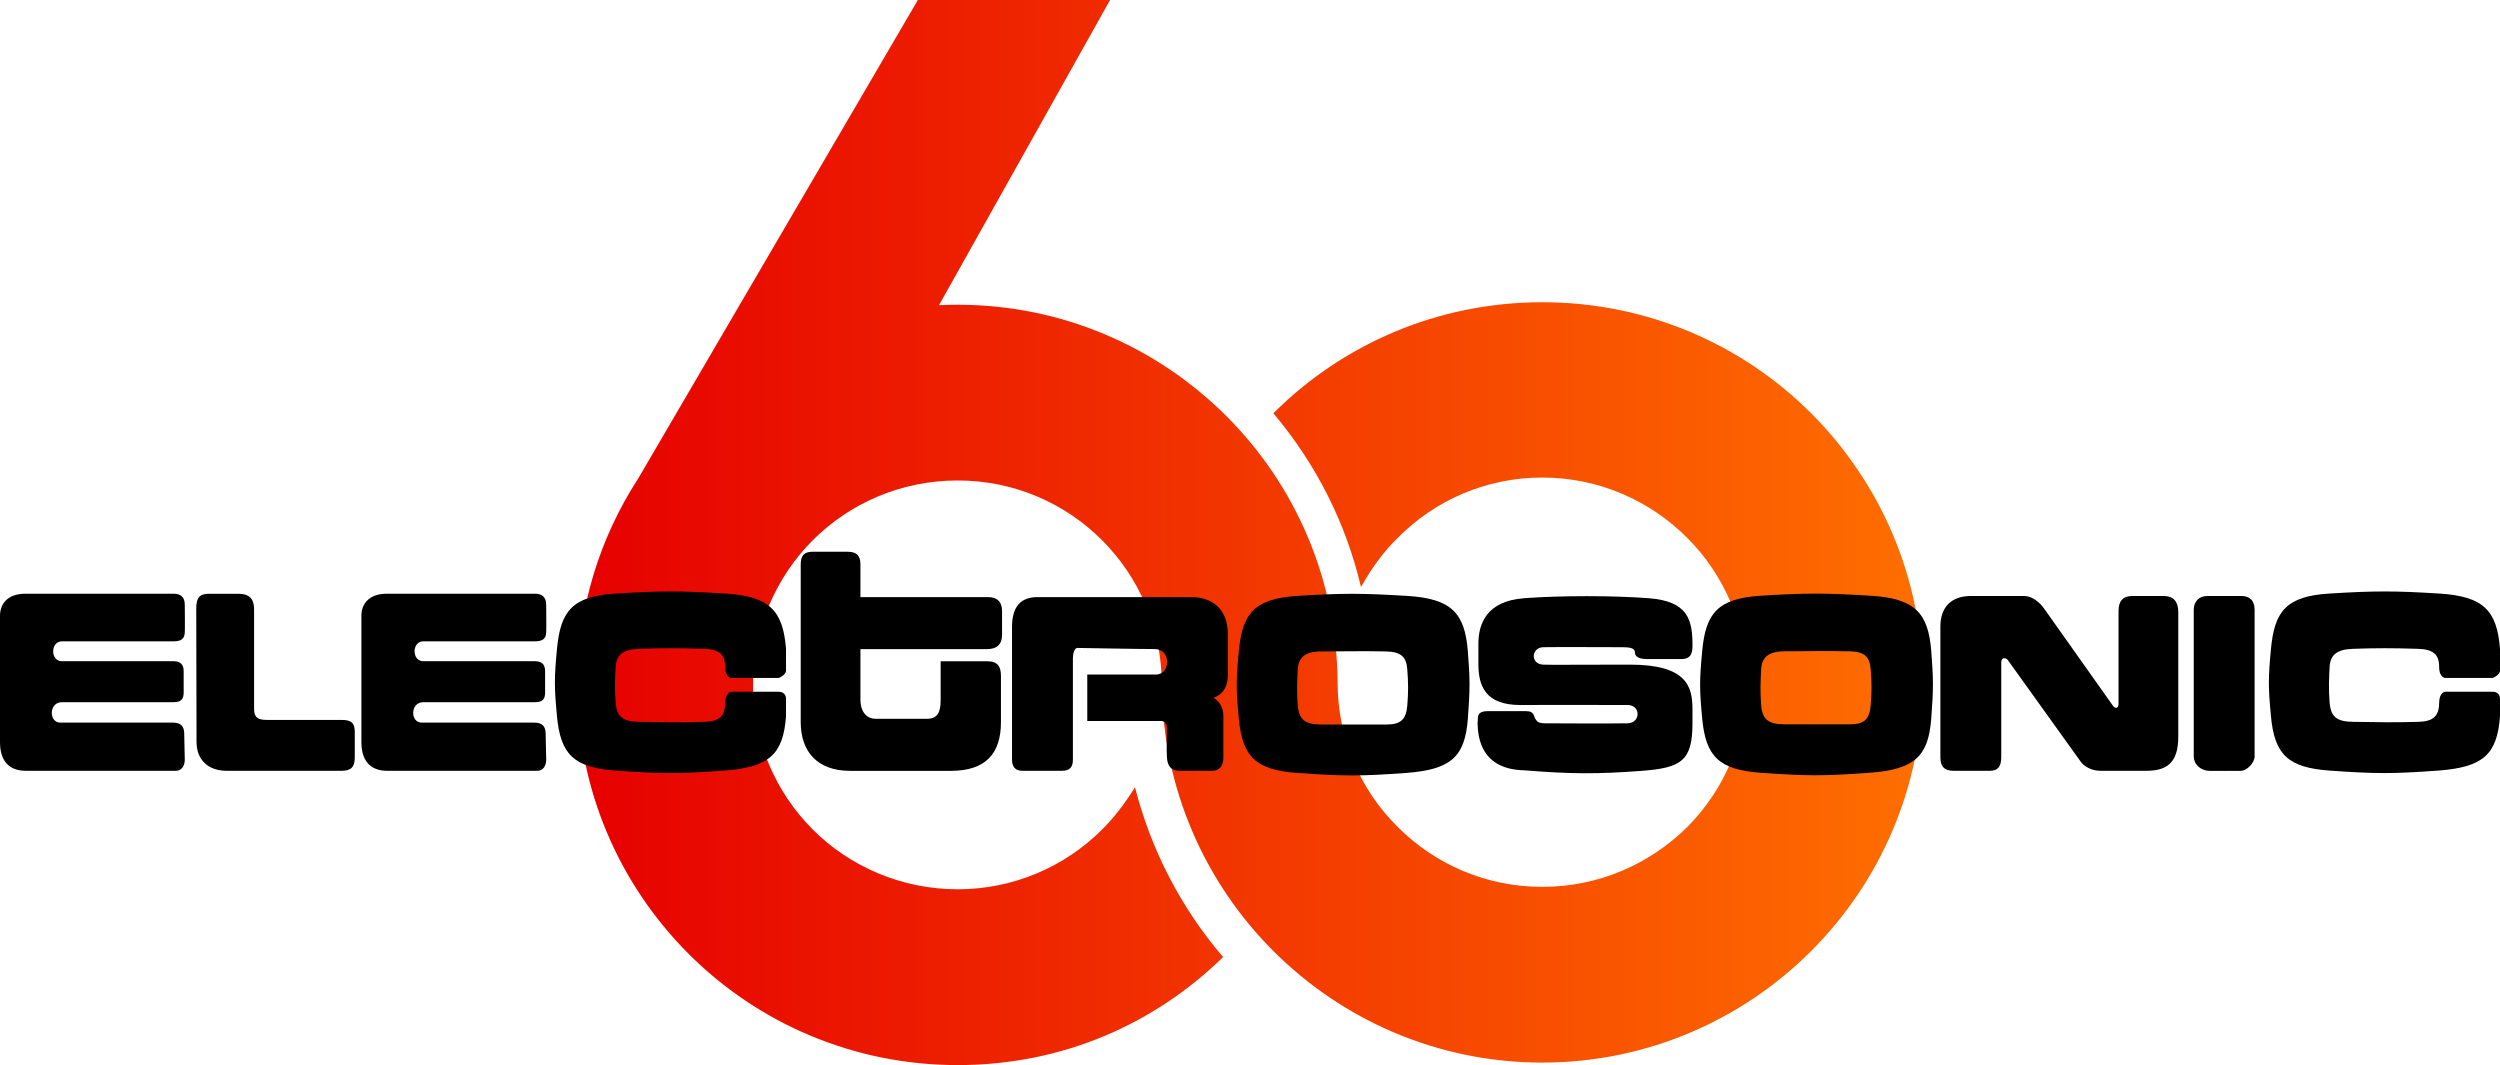
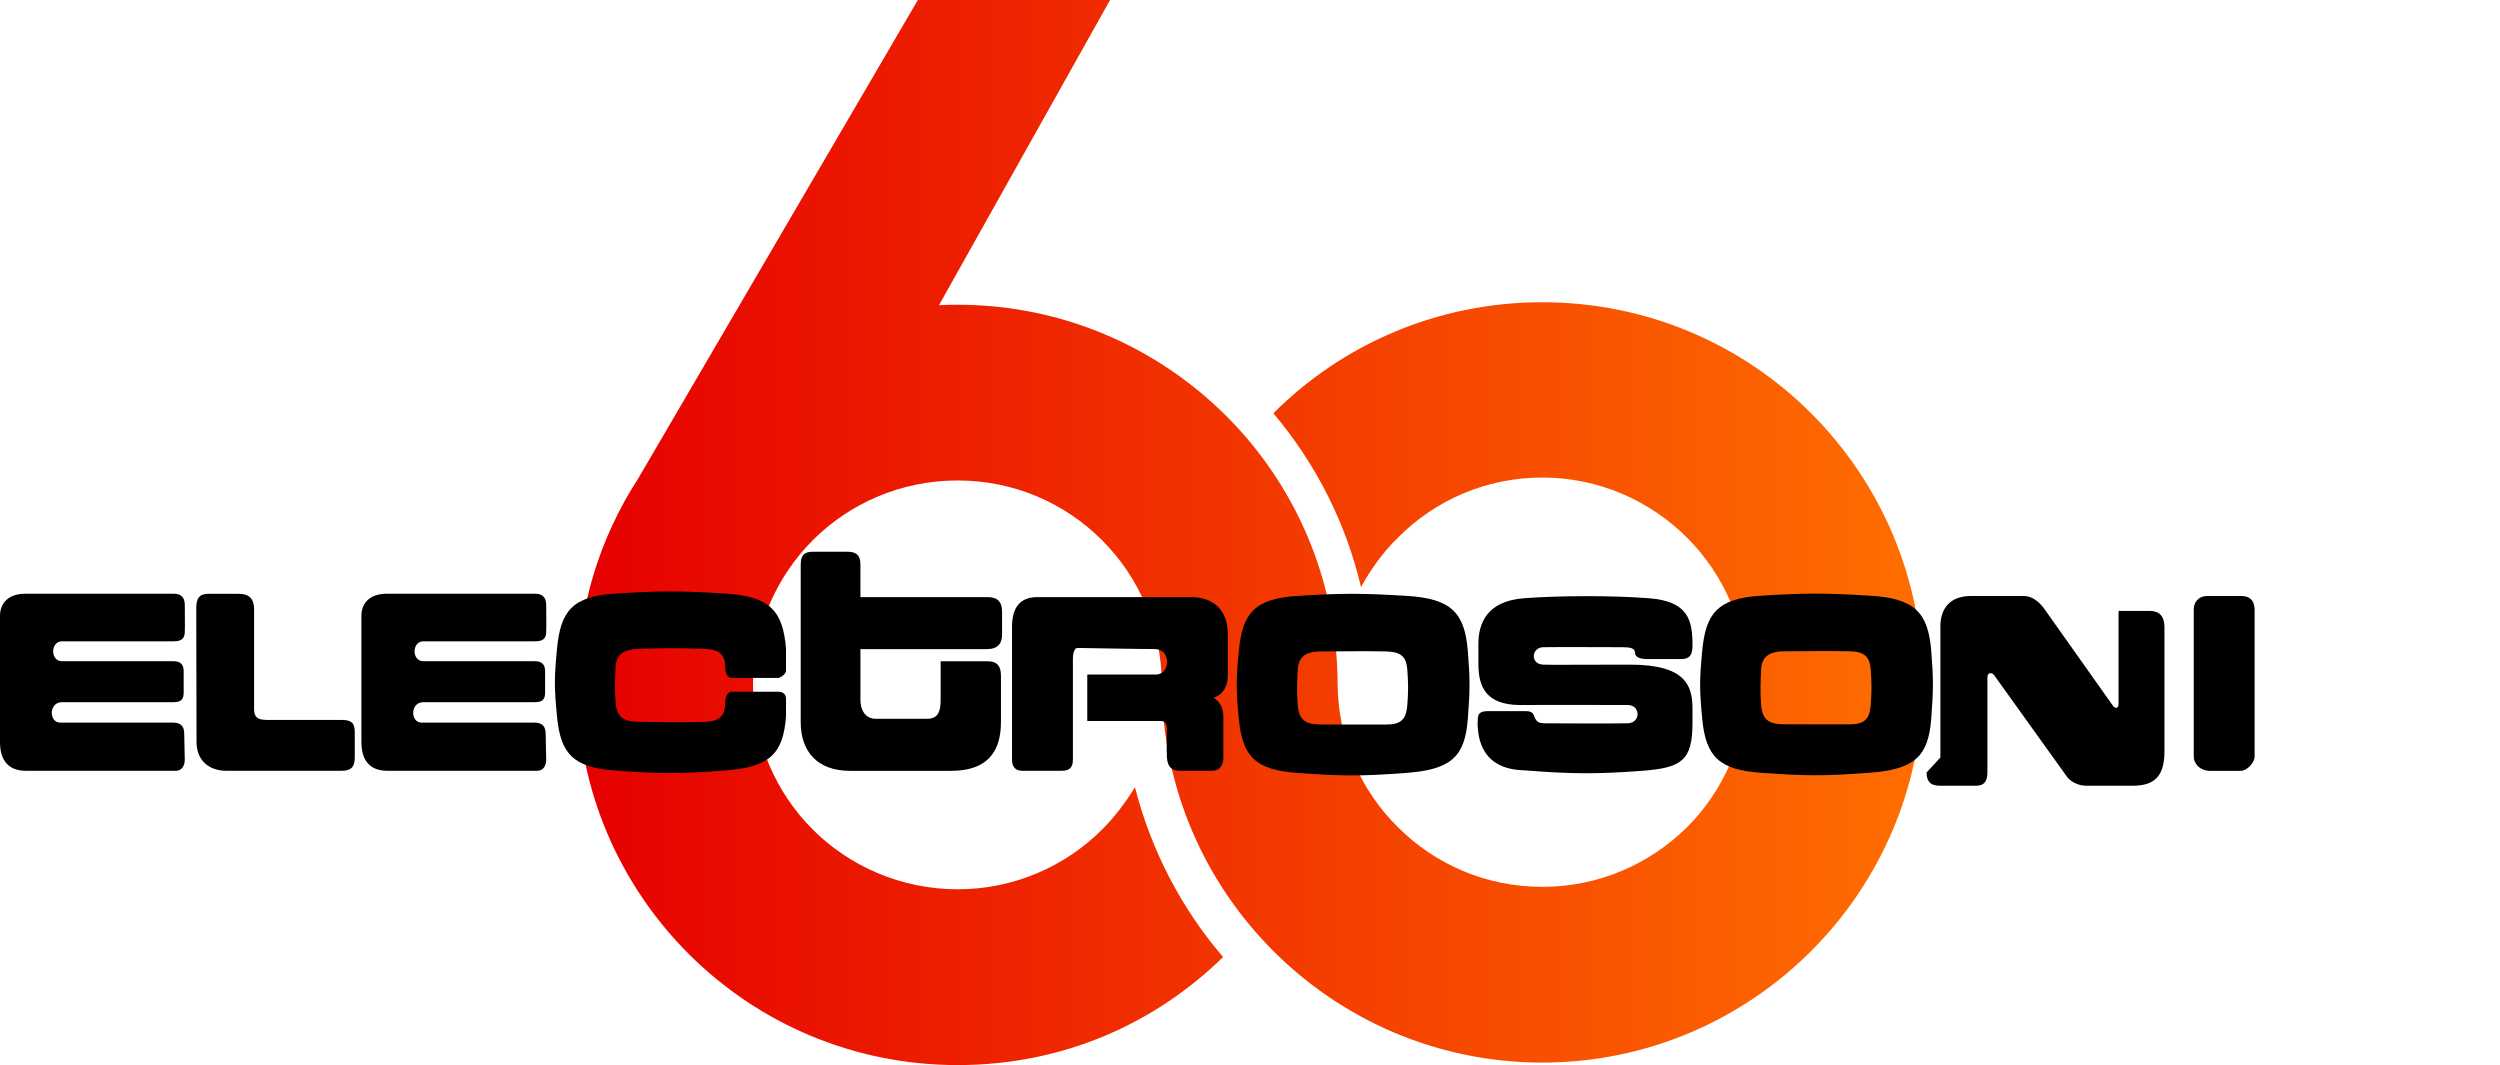
<svg xmlns="http://www.w3.org/2000/svg" height="345.11" viewBox="0 0 810.03 345.11" width="810.03">
  <linearGradient id="a" gradientUnits="userSpaceOnUse" x1="187.05" x2="622.98" y1="172.55" y2="172.55">
    <stop offset="0" stop-color="#e60000" />
    <stop offset="1" stop-color="#ff6e00" />
  </linearGradient>
  <path d="m297.4 0-90.65 155.1c-12.5 19.26-19.71 42.23-19.71 66.9 0 33.88 13.71 64.7 36.14 87.12 22.27 22.26 53.08 35.98 87.12 35.98s63.89-13.39 86-35.01c-13.71-15.97-23.4-34.85-28.56-55.02-3.07 5-6.62 9.68-10.65 13.71-11.94 11.94-28.56 19.36-46.79 19.36s-35.01-7.42-46.95-19.36-19.36-28.56-19.36-46.79 7.42-35.01 19.36-46.95 28.56-19.36 46.95-19.36 34.85 7.42 46.79 19.36 19.36 28.56 19.36 46.95c.26 33.66 14.08 64.1 36.14 86.16 22.26 22.26 53.08 36.14 87.12 36.14s64.86-13.88 87.12-36.14c22.27-22.27 36.14-53.08 36.14-87.12s-13.88-64.86-36.14-87.12c-22.26-22.27-53.08-35.98-87.12-35.98s-64.86 13.71-87.12 35.98c13.88 16.46 23.55 35.66 28.39 56.31 3.23-5.81 7.1-11.29 11.94-15.97 11.94-12.1 28.56-19.52 46.79-19.52s34.85 7.42 46.95 19.52c11.94 11.94 19.36 28.56 19.36 46.79s-7.42 35.01-19.36 46.95c-12.1 11.94-28.56 19.36-46.95 19.36s-34.85-7.42-46.79-19.36c-12.1-11.94-19.52-28.56-19.52-46.95-.26-33.66-13.92-64.1-35.97-86.16-22.43-22.42-53.24-36.14-87.12-36.14-2.03 0-4.06.05-6.07.15l55.44-98.89z" fill="url(#a)" />
  <path d="m252.26 224.12c-1.61 0-14.07 0-15.24 0 0 0-2.04.02-2.06 3.67-.02 4.3-1.97 5.94-6.63 6.09-8.34.27-13.09.09-21.33 0-5.2-.06-7.16-1.63-7.53-6.27-.36-4.48-.18-7.89 0-11.47.2-3.94 2.33-5.73 7.53-5.91 7.44-.27 13-.27 21.15 0 4.84.16 6.79 1.79 6.81 5.74.02 3.84 2.06 3.68 2.06 3.68h15.33s2.33-.9 2.33-2.42v-6.99c-.98-12.51-5.4-17.04-19.72-17.93-14.52-.9-20.79-.9-35.49 0-14.14.86-17.86 5.79-19 17.93-.9 9.5-.9 12.37 0 21.87 1.16 12.31 5.41 16.6 19 17.57 15.06 1.07 20.43 1.07 35.13 0 14.66-1.07 19.15-5.23 20.08-17.57v-5.65c0-1.34-.81-2.33-2.42-2.33" />
  <path d="m117.1 199.56v40.87c0 6.09 2.87 9.32 8.43 9.32h48.58c1.97 0 2.87-1.79 2.87-3.59s-.18-6.09-.18-8.43-1.08-3.59-3.59-3.59h-36.57c-3.77 0-3.77-6.63.54-6.63h36.21c2.69 0 3.23-1.25 3.23-3.23v-6.81c0-1.97-.9-3.23-3.23-3.23h-36.21c-3.85 0-3.77-6.45 0-6.45h36.21c2.51 0 3.49-.9 3.58-2.87s0-6.54 0-8.96-1.25-3.59-3.58-3.59h-48.04c-5.56 0-8.25 3.05-8.25 7.17" />
  <path d="m327.91 246.17v-43.02c0-6.45 2.69-9.68 8.25-9.68h49.83c6.81 0 11.83 3.94 11.83 11.83v13.62c0 6.09-4.66 7.17-4.66 7.17s3.23 1.43 3.23 6.09v13.26c0 2.87-1.43 4.3-3.59 4.3h-10.58c-2.69 0-3.94-1.43-4.12-4.3s0-7.35 0-9.32c0-1.43-.54-2.51-1.97-2.51h-23.84v-15.06h22.23c4.84 0 5.02-8.25-.36-8.25s-24.2-.36-25.1-.36-1.43 1.79-1.43 3.23v32.98c0 2.42-.99 3.59-3.59 3.59h-12.91c-2.06 0-3.23-1.25-3.23-3.59" />
-   <path d="m628.71 245.45v-42.48c0-6.09 3.4-9.86 9.86-9.86h17.21c3.77 0 6.45 3.95 6.45 3.95s21.69 30.65 22.41 31.64 1.79.9 1.79-.63v-30.12c0-3.23 1.43-4.84 4.48-4.84h10.22c3.05 0 4.66 1.79 4.66 5.2v40.33c0 8.6-3.76 11.11-10.4 11.11h-14.7c-4.48 0-6.45-2.87-6.45-2.87s-23.29-32.45-23.66-32.98c-.63-.9-2.15-.99-2.15.72v30.65c0 2.87-.89 4.48-3.76 4.48h-11.65c-3.23 0-4.3-1.61-4.3-4.3" />
+   <path d="m628.71 245.45v-42.48c0-6.09 3.4-9.86 9.86-9.86h17.21c3.77 0 6.45 3.95 6.45 3.95s21.69 30.65 22.41 31.64 1.79.9 1.79-.63v-30.12h10.22c3.05 0 4.66 1.79 4.66 5.2v40.33c0 8.6-3.76 11.11-10.4 11.11h-14.7c-4.48 0-6.45-2.87-6.45-2.87s-23.29-32.45-23.66-32.98c-.63-.9-2.15-.99-2.15.72v30.65c0 2.87-.89 4.48-3.76 4.48h-11.65c-3.23 0-4.3-1.61-4.3-4.3" />
  <path d="m710.81 197.41c0-2.33 1.61-4.3 4.3-4.3h11.11c2.6 0 4.3 1.35 4.3 4.48v47.51c0 2.06-2.51 4.66-4.48 4.66s-8.33.06-10.22 0c-2.95-.09-5.02-2.24-5.02-4.66v-47.68z" />
  <path d="m263.38 178.77h11.29c3.05 0 4.12 1.43 4.12 4.12v10.58h41.23c3.05 0 4.66 1.43 4.66 4.66v7.53c0 3.05-1.61 4.66-4.84 4.66h-41.05v16.49c0 3.05 1.43 6.09 5.02 6.09h16.49c3.41 0 4.48-1.97 4.48-6.09v-12.55h15.24c3.23 0 4.3 1.79 4.3 4.66v15.06c0 10.22-5.02 15.78-16.13 15.78h-32.8c-10.75 0-15.95-6.45-15.95-15.78v-51.09c0-3.05 1.25-4.12 3.94-4.12" />
  <path d="m67.63 192.39h9.68c3.49 0 5.02 1.7 5.02 5.02v32.27c0 2.6.99 3.58 4.12 3.58h24.2c3.32 0 4.3 1.08 4.3 3.94v8.25c0 3.05-1.17 4.3-4.3 4.3h-37.2c-6.01 0-9.77-3.59-9.77-9.32s-.09-40.42-.09-43.29c0-3.32.99-4.75 4.03-4.75" />
  <path d="m493.72 193.83c12.01-.89 28.86-.89 40.51 0 12.89.99 14.16 7.17 14.16 15.42 0 2.87-.9 4.3-3.59 4.3h-11.11c-2.51 0-3.95-.72-3.95-2.15s-1.7-1.7-4.12-1.7c-3.59 0-21.51-.09-25.55 0-3.96.09-4.3 5.47-.09 5.65 2.87.12 9.86 0 28.14 0s20.26 6.99 20.26 14.34v4.66c0 12.19-3.62 14.45-16.49 15.42-14.34 1.08-22.91 1.04-38-.18-13.72-.31-15.06-10.13-15.15-15.5.36-1.08-.81-3.67 3.32-3.67h12.46c2.78 0 2.42 1.88 2.96 2.51s.54 1.43 3.23 1.43 20.08.13 26.62 0c4.39-.09 4.3-5.92.09-5.92-3.25 0-23.66-.09-34.95 0-11.12-.08-13.45-6.09-13.45-13.26v-6.63c0-6.45 2.69-13.8 14.7-14.7" />
  <path d="m0 199.56v40.87c0 6.09 2.87 9.32 8.42 9.32h48.58c1.97 0 2.87-1.79 2.87-3.59s-.18-6.09-.18-8.43-1.07-3.59-3.58-3.59h-36.57c-3.76 0-3.76-6.63.54-6.63h36.21c2.69 0 3.22-1.25 3.22-3.23v-6.81c0-1.97-.89-3.23-3.22-3.23h-36.21c-3.85 0-3.76-6.45 0-6.45h36.21c2.51 0 3.49-.9 3.58-2.87s0-6.54 0-8.96-1.25-3.59-3.58-3.59h-48.04c-5.56 0-8.25 3.05-8.25 7.17" />
-   <path d="m807.61 224.12c-1.61 0-14.07 0-15.24 0 0 0-2.04.02-2.06 3.67-.03 4.3-1.98 5.94-6.63 6.09-8.33.27-13.09.09-21.33 0-5.2-.06-7.16-1.63-7.53-6.27-.36-4.48-.18-7.89 0-11.47.2-3.94 2.33-5.73 7.53-5.91 7.44-.27 13-.27 21.15 0 4.84.16 6.8 1.79 6.81 5.74.02 3.84 2.06 3.68 2.06 3.68h15.33s2.33-.9 2.33-2.42v-6.99c-.98-12.51-5.4-17.04-19.72-17.93-14.52-.9-20.8-.9-35.49 0-14.13.86-17.86 5.79-19 17.93-.9 9.5-.9 12.37 0 21.87 1.16 12.31 5.41 16.6 19 17.57 15.06 1.07 20.44 1.07 35.13 0 14.66-1.07 19.15-5.23 20.08-17.57v-5.65c0-1.34-.81-2.33-2.42-2.33" />
  <path d="m570.63 216.95c-.18 3.59-.36 6.99 0 11.47.37 4.65 2.33 6.27 7.53 6.27h21.33c4.66 0 6.28-1.81 6.63-6.09.36-4.3.36-7.35 0-11.83-.31-3.93-1.97-5.63-6.81-5.74-8.25-.18-13.8 0-21.15 0-5.2 0-7.33 1.98-7.53 5.91m-.09-23.92c14.34-.9 20.97-.9 35.49 0 14.32.88 18.74 5.42 19.72 17.93.72 9.14.72 12.37 0 21.87-.93 12.34-5.42 16.49-20.08 17.57-14.7 1.07-20.08 1.07-35.14 0-13.59-.97-17.84-5.26-19-17.57-.89-9.5-.89-12.37 0-21.87 1.14-12.14 4.87-17.04 19-17.93" />
  <path d="m420.48 217.01c-.18 3.58-.36 6.99 0 11.47.37 4.65 2.33 6.27 7.53 6.27h21.33c4.66 0 6.27-1.81 6.63-6.1.36-4.3.36-7.35 0-11.83-.31-3.93-1.97-5.63-6.81-5.74-8.25-.18-13.8 0-21.15 0-5.2 0-7.33 1.98-7.53 5.92m-.09-23.92c14.34-.9 20.97-.9 35.49 0 14.31.88 18.74 5.42 19.72 17.93.72 9.14.72 12.37 0 21.87-.93 12.33-5.42 16.5-20.08 17.57-14.7 1.07-20.08 1.07-35.13 0-13.59-.97-17.84-5.26-19-17.57-.9-9.5-.9-12.37 0-21.87 1.14-12.14 4.87-17.04 19-17.93" />
</svg>